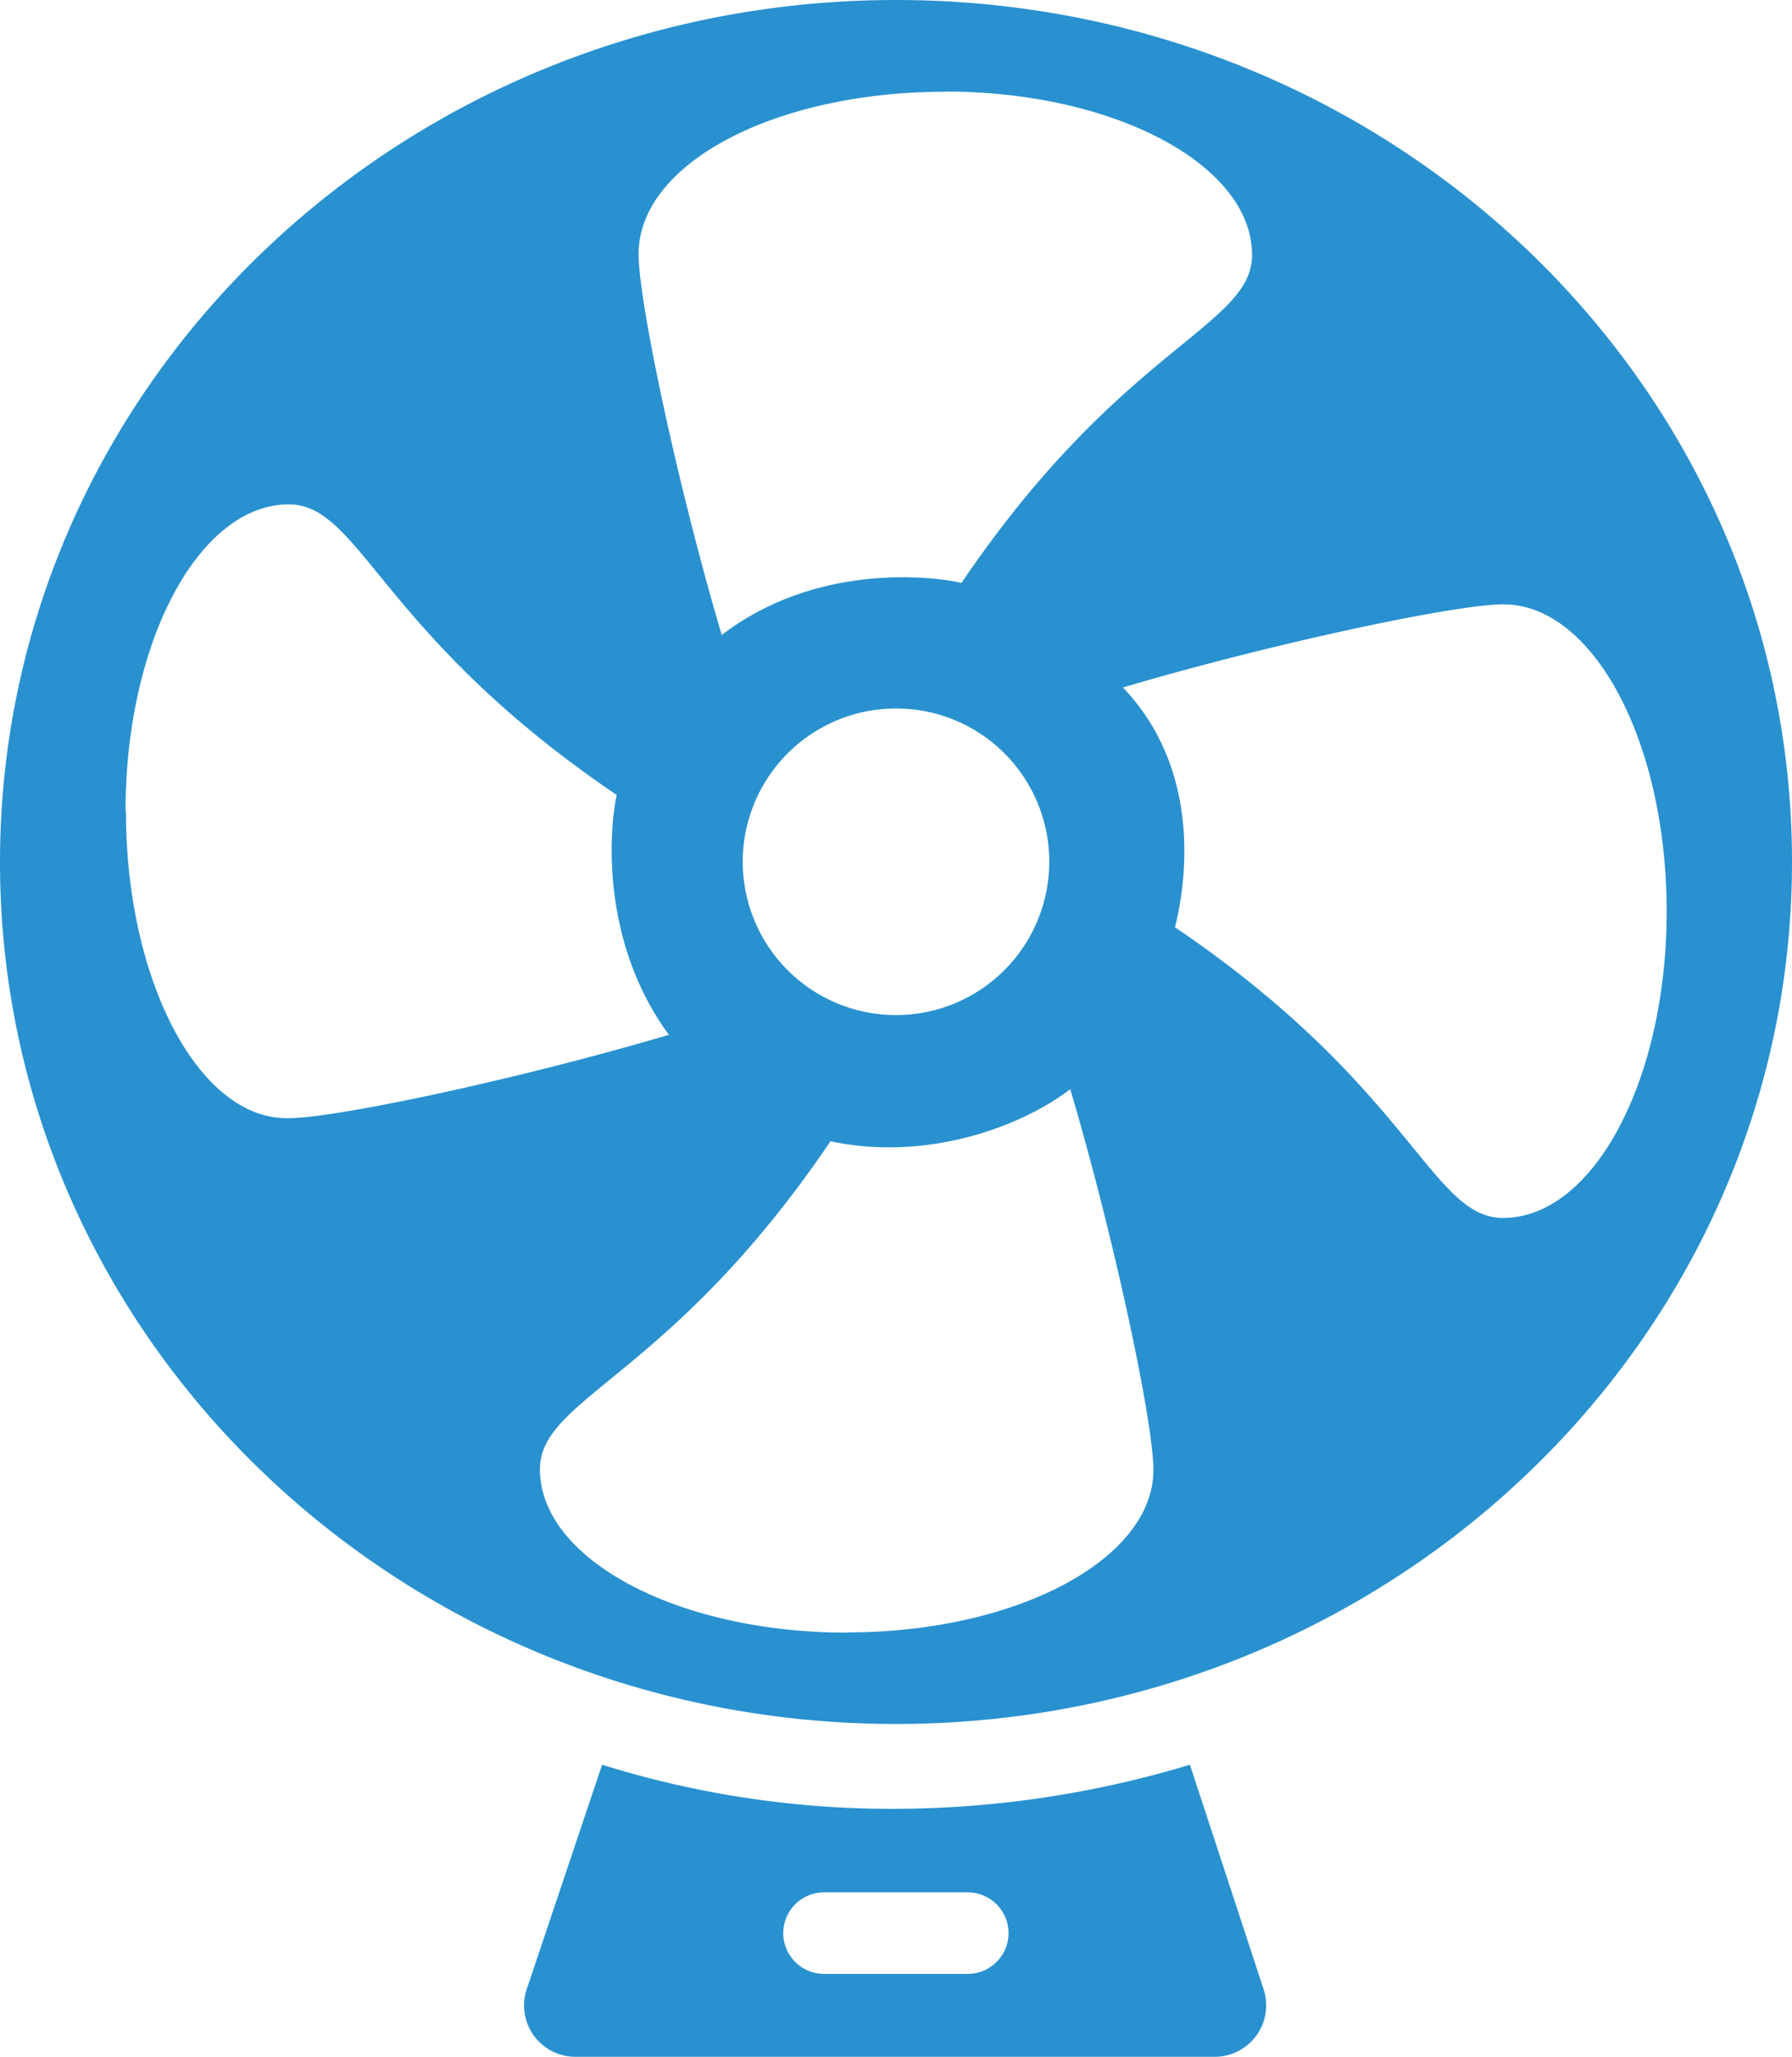
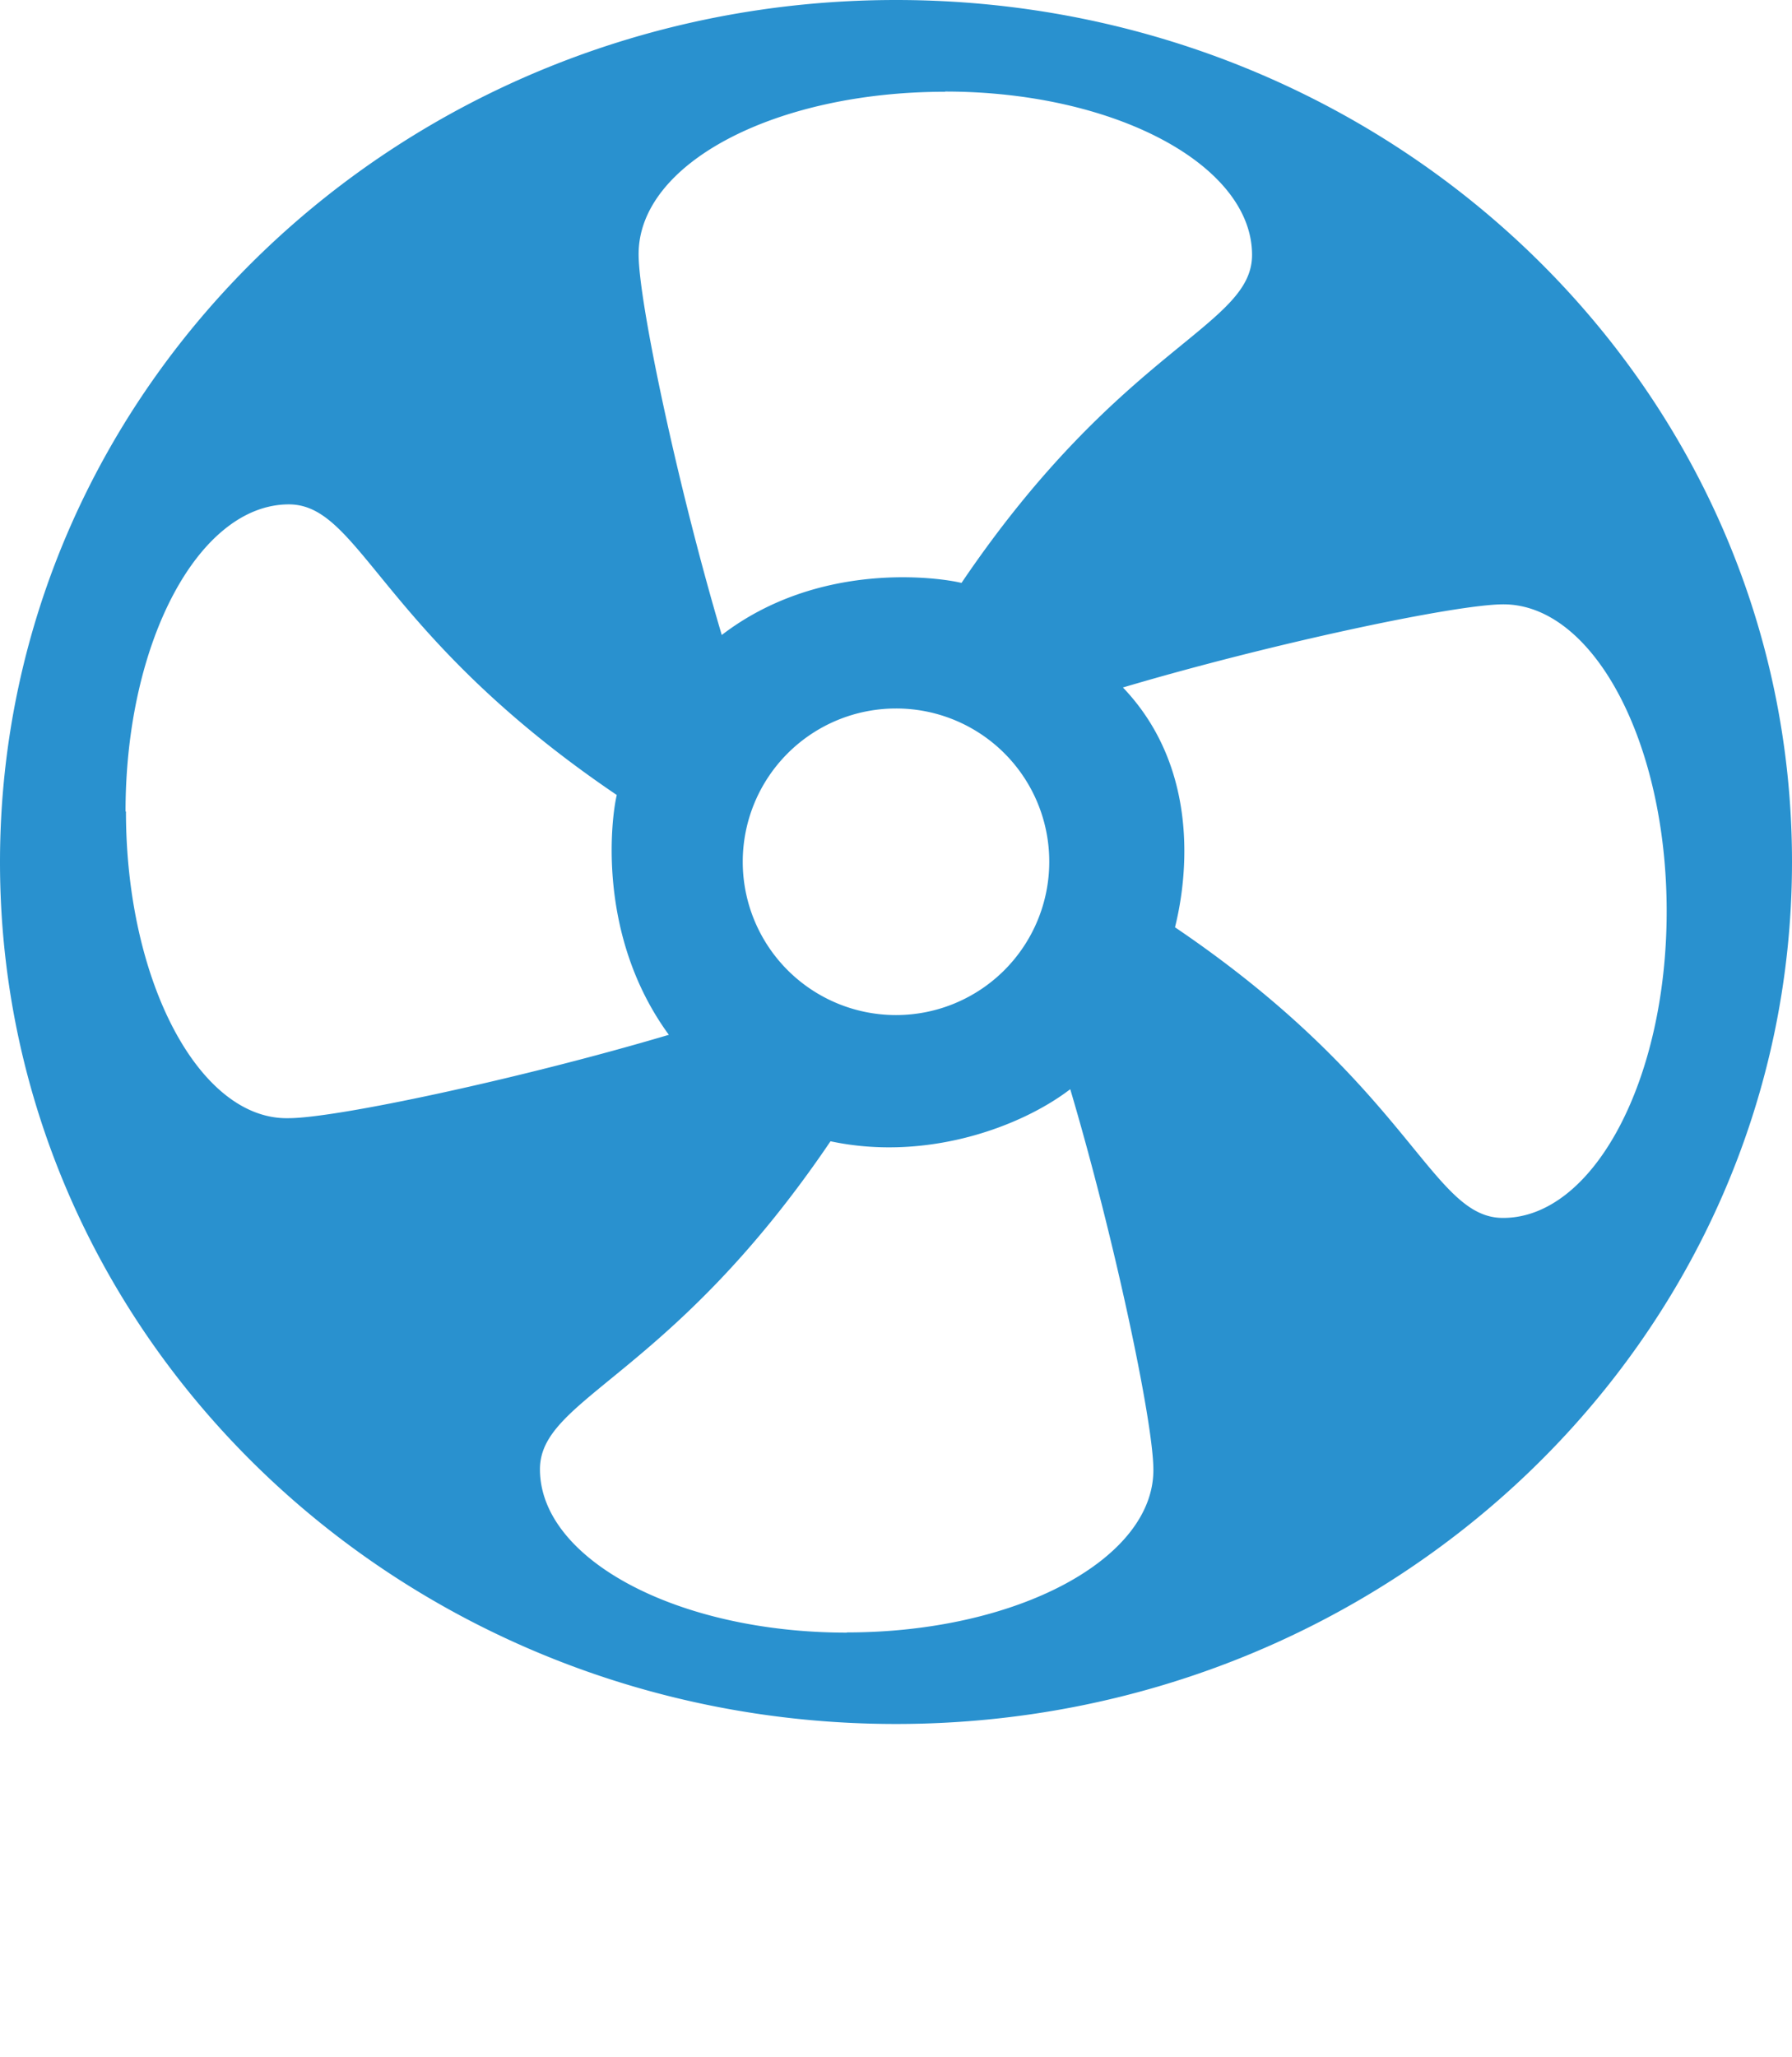
<svg xmlns="http://www.w3.org/2000/svg" id="Layer_1" data-name="Layer 1" viewBox="0 0 341.44 391.84">
  <defs>
    <style>.cls-1{fill:#2991cf;}</style>
  </defs>
  <title>fan</title>
  <path class="cls-1" d="M249.72,54C155.48,54,79,127.36,79,218.24S155.48,382.4,249.72,382.4,420.44,309,420.44,218.16,344,54,249.72,54Zm9.36,17.44c32.32,0,58.48,14,58.48,31.12,0,13.68-24.88,17.44-55.36,62.48-4.08-1-27-4.4-45.68,9.92-8.4-28.32-15.84-63.44-15.84-72.48-.08-17.36,26-31,58.4-31Zm19.84,146.72a29.2,29.2,0,1,1-29.2-29.2,29.16,29.16,0,0,1,29.2,29.2Zm-176-9.6c0-32.32,14-58.48,31.12-58.48,13.68,0,17.44,24.88,62.48,55.36-1,4.08-4,26.64,9.92,45.68C178.12,259.52,143,267,134,267c-17,.4-31-26.08-31-58.4ZM240.36,365c-32.32,0-58.48-14-58.48-31.12,0-13.68,24.88-17.44,55.36-62.48,18.4,3.92,36.4-2.8,45.68-9.92,8.4,28.32,15.84,63.44,15.84,72.48.08,17-26,31-58.4,31Zm125-79c-13.68,0-17.44-24.88-62.48-55.36,1-4.08,6.8-28.16-9.92-45.68,28.32-8.4,63.44-15.84,72.48-15.84,17.12,0,31.12,26.16,31.12,58.48S382.52,286,365.4,286Zm0,0" transform="translate(-79 -54)" />
-   <path class="cls-1" d="M305.72,390.16a195.47,195.47,0,0,1-56,8.4,185,185,0,0,1-56-8.4L179.4,432.8a9.78,9.78,0,0,0,9.36,13h121.6a9.81,9.81,0,0,0,9.36-13ZM263.4,430H236a7.76,7.76,0,0,1,0-15.52H263.4a7.76,7.76,0,1,1,0,15.52Zm0,0" transform="translate(-79 -54)" />
</svg>